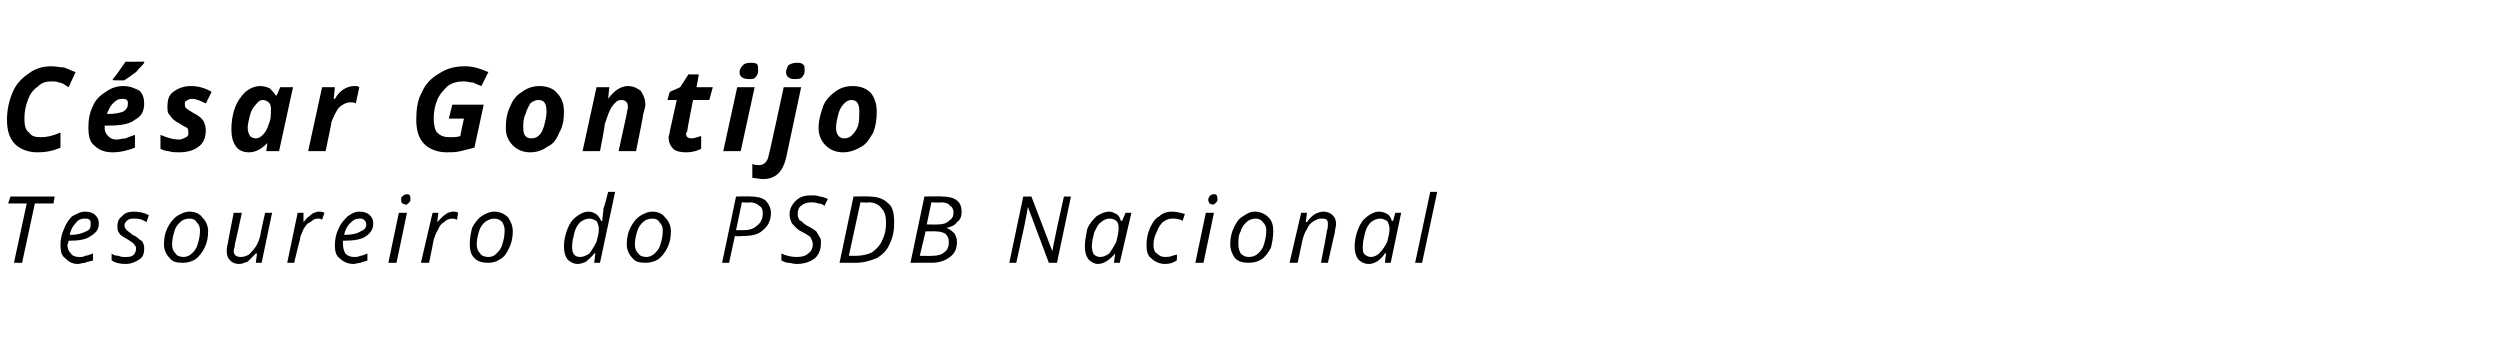
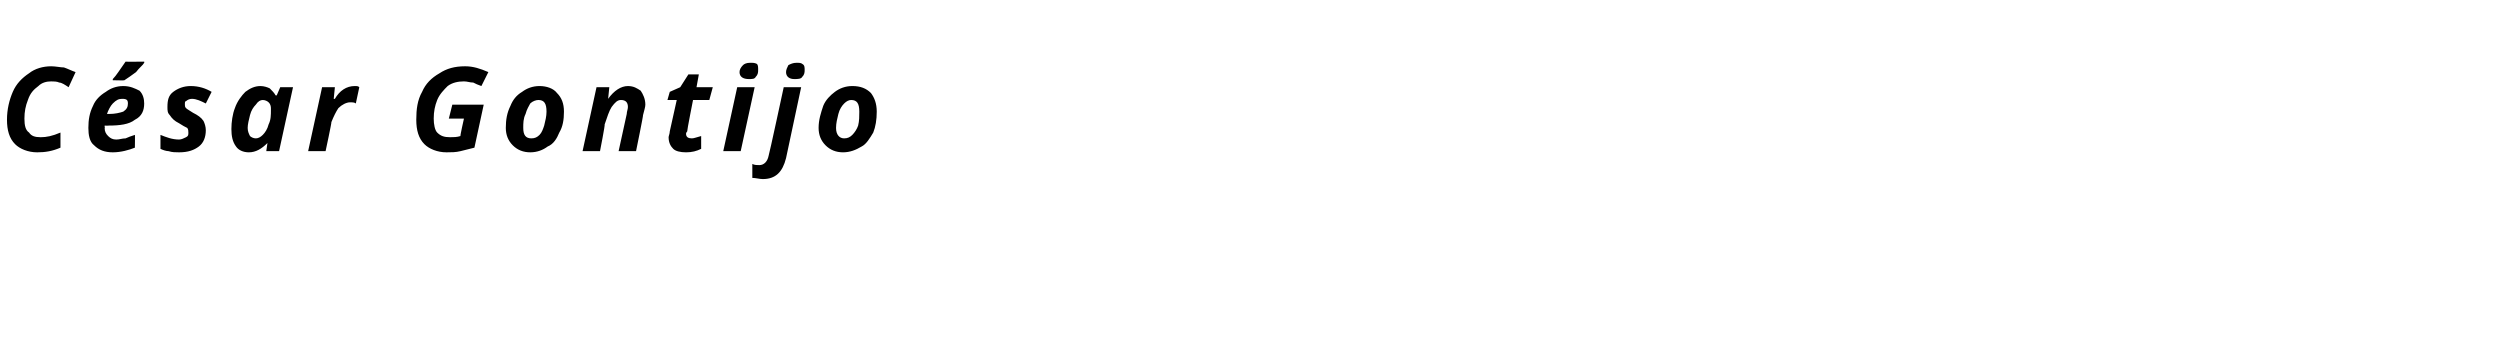
<svg xmlns="http://www.w3.org/2000/svg" version="1.1" width="215px" height="29.9px" viewBox="0 -1 215 29.9" style="top:-1px">
  <desc>C sar Gontijo Tesoureiro do PSDB Nacional</desc>
  <defs />
  <g id="Polygon20476">
-     <path d="m1.9 21.6h-.7l1.1-5.1H.7l.2-.6h3.8l-.1.6H3l-1.1 5.1zm4.8.1c-.5 0-.8-.2-1.1-.5c-.3-.2-.4-.6-.4-1.1c0-.5.1-1 .3-1.4c.2-.5.4-.8.7-1.1c.4-.2.7-.4 1.1-.4c.4 0 .7.1.9.3c.2.2.3.4.3.7c0 .5-.2.8-.7 1.1c-.4.3-1 .4-1.8.4h-.1s-.06.33-.1.3c0 .4.1.6.3.8c.1.2.4.3.7.3c.2 0 .4 0 .5-.1c.2 0 .4-.1.7-.2v.6c-.3.1-.5.1-.7.2c-.2 0-.4.1-.6.1zm.5-3.9c-.2 0-.5.1-.7.4c-.2.2-.4.5-.5 1c.6 0 1-.1 1.4-.3c.3-.1.4-.3.4-.6c0-.2 0-.3-.1-.4c-.1-.1-.2-.1-.5-.1zm5.2 2.6c0 .4-.1.7-.4.9c-.3.2-.7.4-1.2.4c-.5 0-.9-.1-1.2-.3v-.6c.1.1.3.2.6.2c.2.1.4.1.5.1c.4 0 .6 0 .8-.2c.1-.1.2-.3.2-.5c0-.1 0-.2-.1-.3c-.1-.2-.3-.3-.6-.5c-.3-.2-.6-.3-.7-.5c-.2-.2-.2-.4-.2-.7c0-.3.1-.6.4-.8c.2-.3.6-.4 1-.4c.5 0 .9.1 1.3.3l-.2.6s-.23-.15-.2-.1c-.3-.2-.6-.2-.9-.2c-.2 0-.4 0-.6.2c-.1.1-.2.2-.2.4c0 .1.1.3.2.4c.1.1.3.2.5.4c.3.1.5.3.6.4c.2.1.3.2.3.3c.1.2.1.3.1.5zm3.9-3.2c.5 0 .9.2 1.1.5c.3.3.5.7.5 1.2c0 .5-.1 1-.3 1.4c-.2.4-.5.8-.8 1c-.3.2-.7.3-1.1.3c-.5 0-.9-.1-1.1-.4c-.3-.3-.5-.7-.5-1.2c0-.5.1-1 .3-1.4c.2-.4.5-.8.8-1c.3-.2.7-.4 1.1-.4zm.9 1.6c0-.3-.1-.5-.3-.7c-.1-.2-.3-.3-.6-.3c-.3 0-.6.1-.8.3c-.2.2-.4.4-.5.8c-.1.3-.2.7-.2 1.1c0 .4.1.6.3.8c.1.2.4.3.7.3c.2 0 .5-.1.7-.3c.2-.2.4-.4.5-.8c.1-.3.2-.7.2-1.2zm3.6-1.5s-.58 2.72-.6 2.7c0 .3-.1.4-.1.6c0 .3.2.5.6.5c.3 0 .5-.1.7-.2c.2-.2.4-.4.6-.7c.2-.3.3-.6.4-1c-.03-.04.4-1.9.4-1.9h.6l-.9 4.3h-.5l.1-.8h-.1l-.7.7c-.3.1-.5.2-.7.2c-.4 0-.6-.1-.8-.3c-.2-.2-.3-.4-.3-.8c0-.1 0-.4.1-.7c-.03.05.5-2.6.5-2.6h.7zm6.6-.1c.2 0 .3 0 .5.1l-.2.6c-.1-.1-.2-.1-.4-.1c-.2 0-.4.1-.6.3c-.3.1-.4.3-.6.6c-.1.3-.3.6-.3.9c-.03.02-.5 2-.5 2h-.6l.9-4.3h.5v.8c.2-.2.3-.4.5-.5c.1-.1.2-.2.4-.3c.1 0 .2-.1.4-.1zm3 4.5c-.5 0-.9-.2-1.2-.5c-.3-.2-.4-.6-.4-1.1c0-.5.1-1 .3-1.4c.2-.5.5-.8.8-1.1c.3-.2.6-.4 1-.4c.4 0 .7.1.9.3c.2.2.3.4.3.7c0 .5-.2.8-.6 1.1c-.4.3-1.1.4-1.9.4h-.1s-.02.33 0 .3c0 .4.1.6.2.8c.2.2.4.3.8.3c.1 0 .3 0 .5-.1c.1 0 .4-.1.6-.2v.6c-.2.1-.4.1-.6.2c-.2 0-.4.1-.6.1zm.5-3.9c-.3 0-.5.1-.8.4c-.2.2-.4.5-.5 1c.6 0 1.1-.1 1.4-.3c.3-.1.5-.3.5-.6c0-.2-.1-.3-.2-.4c-.1-.1-.2-.1-.4-.1zm3.2 3.8h-.7l.9-4.3h.7l-.9 4.3zm.4-5.4c0-.1 0-.3.1-.3c.1-.1.2-.2.4-.2c.2 0 .3.1.3.4c0 .1 0 .2-.1.3c-.1.1-.2.2-.3.2c-.1 0-.2-.1-.3-.1c-.1-.1-.1-.2-.1-.3zm4.4 1c.2 0 .4 0 .5.1l-.1.6c-.2-.1-.3-.1-.4-.1c-.3 0-.5.1-.7.3c-.2.1-.4.3-.5.6c-.2.3-.3.6-.4.9c.01.02-.4 2-.4 2h-.7l1-4.3h.5l-.1.8s.05 0 0 0l.5-.5c.1-.1.3-.2.4-.3c.1 0 .3-.1.4-.1zm3.6 0c.5 0 .9.2 1.2.5c.2.3.4.7.4 1.2c0 .5-.1 1-.3 1.4c-.2.4-.4.8-.8 1c-.3.2-.6.3-1 .3c-.5 0-.9-.1-1.2-.4c-.3-.3-.4-.7-.4-1.2c0-.5.1-1 .2-1.4c.2-.4.5-.8.8-1c.3-.2.7-.4 1.1-.4zm.9 1.6c0-.3-.1-.5-.2-.7c-.2-.2-.4-.3-.7-.3c-.3 0-.5.1-.8.3c-.2.2-.4.4-.5.8c-.1.3-.2.7-.2 1.1c0 .4.1.6.3.8c.1.2.4.3.7.3c.3 0 .5-.1.7-.3c.2-.2.4-.4.5-.8c.1-.3.2-.7.2-1.2zm7.2-1.6c.5 0 .9.3 1.1.8h.1c0-.4.1-.8.1-1.1c.05.01.4-1.4.4-1.4h.6l-1.3 6.1h-.5l.1-.8s-.08-.03-.1 0c-.2.3-.5.5-.7.7c-.2.1-.5.2-.7.2c-.4 0-.7-.2-.9-.4c-.2-.3-.3-.6-.3-1.1c0-.5.1-1 .3-1.5c.2-.5.4-.8.8-1.1c.3-.2.6-.4 1-.4zm-1.4 3c0 .6.2.9.7.9c.2 0 .5-.1.8-.3c.2-.3.4-.6.6-1c.1-.4.2-.7.2-1.1c0-.3-.1-.5-.2-.7c-.2-.1-.4-.2-.6-.2c-.3 0-.5.1-.8.3c-.2.2-.4.5-.5.9c-.1.4-.2.8-.2 1.2zm6.9-3c.5 0 .9.2 1.1.5c.3.3.5.7.5 1.2c0 .5-.1 1-.3 1.4c-.2.4-.5.8-.8 1c-.3.2-.7.3-1.1.3c-.5 0-.9-.1-1.1-.4c-.3-.3-.5-.7-.5-1.2c0-.5.1-1 .3-1.4c.2-.4.5-.8.8-1c.3-.2.7-.4 1.1-.4zm.9 1.6c0-.3-.1-.5-.3-.7c-.1-.2-.3-.3-.6-.3c-.3 0-.6.1-.8.3c-.2.2-.4.4-.5.8c-.1.3-.2.7-.2 1.1c0 .4.1.6.3.8c.1.2.4.3.7.3c.2 0 .5-.1.7-.3c.2-.2.4-.4.5-.8c.1-.3.2-.7.2-1.2zm9.3-1.5c0 .7-.3 1.2-.7 1.5c-.4.4-1 .5-1.9.5c.03.04-.5 0-.5 0l-.5 2.3h-.6l1.2-5.7s1.26-.03 1.3 0c.5 0 .9.1 1.2.3c.3.3.5.7.5 1.1zm-3 1.5s.54-.03.5 0c.6 0 1-.1 1.3-.4c.3-.2.5-.6.5-1c0-.4-.1-.6-.3-.7c-.2-.2-.5-.3-.8-.3c-.04.05-.7 0-.7 0l-.5 2.4zm7.3 1.1c0 .6-.2 1-.5 1.3c-.4.3-.9.5-1.6.5c-.3 0-.5-.1-.7-.1c-.2 0-.4-.1-.6-.2v-.6c.4.2.9.3 1.3.3c.5 0 .8-.1 1-.3c.3-.2.4-.5.4-.8c0-.2-.1-.4-.2-.6c-.1-.1-.4-.3-.8-.5c-.4-.2-.6-.5-.8-.7c-.1-.2-.2-.5-.2-.8c0-.4.2-.8.5-1.1c.4-.4.8-.5 1.4-.5c.2 0 .5 0 .7.1c.2 0 .4.1.7.2l-.3.6c-.1-.1-.3-.2-.5-.2c-.3-.1-.5-.1-.6-.1c-.4 0-.7.1-.9.3c-.2.1-.3.4-.3.7c0 .1 0 .3.1.4c0 .1.1.2.2.2c.1.1.3.3.5.4c.4.2.7.4.8.5c.1.2.2.3.3.5c.1.1.1.3.1.5zm6.3-1.7c0 .6-.1 1.2-.4 1.8c-.2.5-.6.9-1.1 1.2c-.5.2-1.1.4-1.8.4h-1.4l1.2-5.7s1.35-.03 1.3 0c.8 0 1.3.2 1.7.6c.4.3.5.9.5 1.7zM73.6 21c.5 0 1-.1 1.4-.3c.4-.3.7-.6.9-1.1c.2-.4.3-.9.3-1.4c0-.6-.1-1-.4-1.3c-.2-.3-.6-.5-1.1-.5c-.04.05-.7 0-.7 0L73 21h.6zm7.4-5.1c1.1 0 1.7.4 1.7 1.3c0 .4-.1.7-.4.9c-.2.3-.5.4-.9.5c.3.1.5.3.7.5c.1.2.2.4.2.7c0 .6-.2 1-.6 1.3c-.4.3-.9.5-1.6.5c.04-.01-1.8 0-1.8 0l1.2-5.7s1.5-.03 1.5 0zm-1.3 2.4s.96.02 1 0c.4 0 .7-.1.9-.3c.3-.2.4-.4.4-.7c0-.3-.1-.5-.3-.6c-.1-.2-.4-.3-.8-.3c.02.05-.8 0-.8 0l-.4 1.9zm-.6 2.7s1.05.02 1.1 0c.4 0 .8-.1 1-.3c.3-.2.4-.5.4-.9c0-.3-.1-.5-.3-.7c-.2-.1-.4-.2-.8-.2c-.01-.02-.9 0-.9 0l-.5 2.1zm11.8.6h-.7l-1.8-4.8s-.02.01 0 0c-.1.6-.2 1.1-.3 1.6l-.7 3.2h-.6l1.2-5.7h.7l1.8 4.7s.01.04 0 0c.1-.5.2-1.1.3-1.5c-.01-.04.7-3.2.7-3.2h.6l-1.2 5.7zm4.5-4.4c.2 0 .4.1.6.2c.2.1.3.3.4.6c.05-.02.1 0 .1 0l.3-.7h.5l-1 4.3h-.5l.1-.8s-.01-.03 0 0c-.5.6-1 .9-1.5.9c-.3 0-.6-.2-.8-.4c-.2-.3-.3-.6-.3-1.1c0-.5.1-1 .2-1.5c.2-.5.5-.8.8-1.1c.3-.2.7-.4 1.1-.4zm-.8 3.9c.3 0 .5-.1.8-.3c.2-.3.4-.6.6-1c.1-.4.2-.8.2-1.1c0-.3 0-.5-.2-.7c-.1-.1-.3-.2-.6-.2c-.2 0-.5.1-.7.3c-.3.2-.4.5-.6.9c-.1.4-.2.8-.2 1.2c0 .3.1.6.2.7c.1.1.3.2.5.2zm6.6.3c-.3.2-.6.3-1 .3c-.5 0-.9-.2-1.2-.5c-.3-.2-.4-.6-.4-1.1c0-.6.1-1 .3-1.5c.2-.4.4-.8.8-1c.3-.3.7-.4 1.1-.4c.4 0 .7.1 1.1.2l-.2.6c-.3-.2-.6-.2-.9-.2c-.3 0-.5.1-.8.3c-.2.2-.4.5-.5.8c-.2.4-.3.7-.3 1.2c0 .3.1.6.3.7c.2.2.4.3.7.3c.2 0 .4 0 .6-.1c.1 0 .3-.1.4-.1c.05-.04 0 .5 0 .5c0 0 .05.02 0 0zm2.3.2h-.7l.9-4.3h.7l-.9 4.3zm.4-5.4c0-.1.1-.3.1-.3c.1-.1.2-.2.4-.2c.2 0 .3.1.3.4c0 .1 0 .2-.1.3c-.1.1-.2.2-.3.2c-.1 0-.2-.1-.3-.1c0-.1-.1-.2-.1-.3zm4 1c.5 0 .9.2 1.2.5c.3.3.4.7.4 1.2c0 .5-.1 1-.2 1.4c-.2.4-.5.8-.8 1c-.3.2-.7.3-1.1.3c-.5 0-.9-.1-1.2-.4c-.2-.3-.4-.7-.4-1.2c0-.5.1-1 .3-1.4c.2-.4.4-.8.8-1c.3-.2.6-.4 1-.4zm1 1.6c0-.3-.1-.5-.3-.7c-.1-.2-.4-.3-.6-.3c-.3 0-.6.1-.8.3c-.2.2-.4.4-.5.8c-.2.3-.2.7-.2 1.1c0 .4.1.6.2.8c.2.2.4.3.7.3c.3 0 .6-.1.8-.3c.2-.2.4-.4.5-.8c.1-.3.2-.7.2-1.2zm4.7 2.8s.54-2.72.5-2.7c.1-.3.1-.5.1-.6c0-.1 0-.3-.1-.4c-.1-.1-.3-.1-.5-.1c-.2 0-.4.1-.6.2c-.3.2-.5.4-.6.7c-.2.3-.3.6-.4 1l-.4 1.9h-.7l1-4.3h.5l-.1.8h.1c.2-.3.4-.5.7-.7c.2-.1.5-.2.7-.2c.3 0 .6.1.8.3c.2.2.3.4.3.8c0 .2-.1.4-.1.7c-.01-.04-.6 2.6-.6 2.6h-.6zm5-4.4c.3 0 .5.1.7.2c.2.1.3.3.4.6c.01-.02.1 0 .1 0l.2-.7h.5l-.9 4.3h-.5l.1-.8s-.05-.03-.1 0c-.4.6-.9.9-1.4.9c-.4 0-.7-.2-.9-.4c-.2-.3-.3-.6-.3-1.1c0-.5.1-1 .3-1.5c.2-.5.4-.8.8-1.1c.3-.2.6-.4 1-.4zm-.7 3.9c.2 0 .5-.1.7-.3c.3-.3.5-.6.7-1c.1-.4.2-.8.2-1.1c0-.3-.1-.5-.2-.7c-.2-.1-.4-.2-.6-.2c-.3 0-.5.1-.8.3c-.2.2-.4.5-.5.9c-.1.4-.2.8-.2 1.2c0 .3 0 .6.2.7c.1.1.3.2.5.2zm4.4.5h-.6l1.3-6.1h.6l-1.3 6.1z" stroke="none" fill="#000" />
-   </g>
+     </g>
  <g id="Polygon20475">
    <path d="m4.4 6c-.4 0-.8.1-1.1.4c-.4.3-.7.6-.9 1.2c-.2.5-.3 1-.3 1.6c0 .6.1 1 .4 1.2c.2.3.5.4 1 .4c.5 0 1-.1 1.7-.4v1.3c-.7.3-1.3.4-2 .4c-.8 0-1.5-.3-1.9-.7c-.5-.5-.7-1.2-.7-2.1c0-.9.2-1.7.5-2.4c.3-.7.8-1.2 1.4-1.6c.5-.4 1.2-.6 1.9-.6c.4 0 .8.1 1.1.1c.3.1.7.3 1 .4l-.6 1.3c-.3-.2-.6-.4-.8-.4c-.2-.1-.5-.1-.7-.1zM11 7.9c0-.3-.1-.4-.5-.4c-.3 0-.5.1-.8.4c-.2.2-.4.6-.5.9h.2c.5 0 .9-.1 1.2-.2c.3-.2.4-.4.4-.7zm.6 3.8c-.5.2-1.2.4-1.9.4c-.7 0-1.2-.2-1.6-.6c-.4-.3-.5-.9-.5-1.5c0-.7.1-1.3.4-1.9c.2-.5.6-.9 1.1-1.2c.4-.3.9-.5 1.5-.5c.6 0 1 .2 1.4.4c.3.3.4.7.4 1.1c0 .6-.2 1.1-.8 1.4c-.5.4-1.3.5-2.3.5c0 .02-.3 0-.3 0v.1s.04.12 0 .1c0 .3.1.5.3.7c.2.2.4.3.7.3c.3 0 .5-.1.8-.1c.2-.1.5-.2.8-.3c.02-.04 0 1.1 0 1.1c0 0 .02-.04 0 0zM9.7 5.8c.3-.3.6-.8 1.1-1.5c-.02.02 1.6 0 1.6 0c0 0 .02.11 0 .1c-.1.2-.4.4-.7.8c-.4.3-.7.5-1 .7c.02.03-1 0-1 0v-.1zm8 4.4c0 .6-.2 1.1-.6 1.4c-.4.3-.9.5-1.7.5c-.3 0-.6 0-.9-.1c-.2 0-.5-.1-.7-.2v-1.2c.5.2 1 .4 1.6.4c.2 0 .4-.1.6-.2c.2-.1.2-.2.2-.4c0-.1 0-.3-.1-.4c-.2-.1-.4-.2-.7-.4c-.4-.2-.6-.4-.8-.7c-.2-.2-.2-.4-.2-.7c0-.6.1-1 .5-1.3c.4-.3.9-.5 1.5-.5c.7 0 1.3.2 1.8.5l-.5 1c-.4-.2-.8-.4-1.2-.4c-.2 0-.4.1-.5.2c-.1 0-.1.1-.1.3c0 .1 0 .2.1.3c.1.1.3.2.6.4c.4.2.7.4.9.7c.1.2.2.5.2.8zm5.3 1.1c-.5.5-1 .8-1.6.8c-.5 0-.9-.2-1.1-.5c-.3-.4-.4-.9-.4-1.5c0-.6.1-1.3.3-1.8c.2-.6.6-1.1.9-1.4c.4-.3.8-.5 1.3-.5c.3 0 .6.1.8.2c.2.2.4.4.5.6c.04.02.1 0 .1 0l.3-.7h1.1L24 12h-1.1l.1-.7s-.04-.02 0 0zm-1-.4c.2 0 .4-.1.6-.3c.2-.2.4-.5.5-.9c.2-.4.2-.8.2-1.3c0-.2 0-.4-.2-.6c-.1-.1-.3-.2-.5-.2c-.2 0-.4.1-.6.4c-.2.2-.4.5-.5.9c-.1.4-.2.8-.2 1.1c0 .3.1.5.2.7c.1.1.3.2.5.2zm6.8-3.4c.4-.7 1-1.1 1.7-1.1c.2 0 .3 0 .4.1l-.3 1.4c-.1-.1-.3-.1-.5-.1c-.3 0-.7.2-1 .5c-.2.3-.4.7-.6 1.2c.03.04-.5 2.5-.5 2.5h-1.5l1.2-5.5h1.1l-.1 1h.1s-.05.04 0 0zm10.1.5h2.7l-.8 3.7l-1.2.3c-.4.1-.8.1-1.2.1c-.8 0-1.5-.3-1.9-.7c-.5-.5-.7-1.2-.7-2.1c0-.9.1-1.7.5-2.4c.3-.7.8-1.2 1.5-1.6c.6-.4 1.3-.6 2.2-.6c.7 0 1.3.2 2 .5l-.6 1.2c-.3-.1-.5-.2-.7-.3c-.3 0-.5-.1-.8-.1c-.5 0-1 .1-1.4.4c-.3.3-.7.7-.9 1.2c-.2.5-.3 1-.3 1.6c0 .5.1 1 .3 1.2c.3.3.6.4 1.1.4c.3 0 .6 0 .9-.1c-.04 0 .3-1.5.3-1.5h-1.3l.3-1.2zm8.1.6c0-.7-.2-1-.7-1c-.2 0-.5.1-.7.3c-.1.2-.3.5-.4.9c-.2.4-.2.8-.2 1.2c0 .6.2.9.7.9c.3 0 .5-.1.7-.3c.2-.2.3-.5.4-.8c.1-.4.2-.8.2-1.2zm1.5 0c0 .7-.1 1.3-.4 1.8c-.2.5-.5 1-1 1.2c-.4.3-.9.5-1.5.5c-.6 0-1.1-.2-1.5-.6c-.4-.4-.6-.9-.6-1.5c0-.7.1-1.3.4-1.9c.2-.5.5-.9 1-1.2c.4-.3.9-.5 1.5-.5c.6 0 1.2.2 1.5.6c.4.4.6.9.6 1.6zm6.2 3.4h-1.5l.7-3.2c0-.2.1-.4.1-.6c0-.4-.2-.6-.6-.6c-.3 0-.5.2-.8.6c-.2.3-.4.9-.6 1.5c.05.02-.4 2.3-.4 2.3h-1.5l1.2-5.5h1.1l-.1 1s.01.04 0 0c.5-.7 1.1-1.1 1.7-1.1c.5 0 .8.2 1.1.4c.2.3.4.7.4 1.2c0 .2-.1.5-.2.9c.04-.02-.6 3.1-.6 3.1zm4.3-1.5c0 .3.2.4.5.4c.2 0 .4-.1.8-.2v1.1c-.4.2-.8.3-1.3.3c-.5 0-.9-.1-1.1-.3c-.2-.2-.4-.5-.4-1c0-.1.1-.3.1-.5l.6-2.7h-.8l.2-.7l.9-.4l.7-1.1h.9l-.2 1.1h1.4L61 7.6h-1.4s-.53 2.68-.5 2.7c-.1.1-.1.2-.1.2zm5.4-4.7c-.5 0-.8-.2-.8-.6c0-.2.1-.4.3-.6c.1-.1.3-.2.6-.2c.3 0 .4 0 .6.1c.1.1.1.3.1.5c0 .2 0 .4-.2.6c-.1.2-.3.2-.6.2zm-.7 6.2h-1.5l1.2-5.5h1.5L63.7 12zm3.9.6c-.3 1.2-.9 1.8-2 1.8c-.3 0-.6-.1-.9-.1v-1.2c.2.1.4.1.6.1c.4 0 .7-.3.8-.8c.04-.04 1.3-5.9 1.3-5.9h1.5l-1.3 6.1s-.04-.02 0 0zm.7-6.8c-.4 0-.7-.2-.7-.6c0-.2.1-.4.2-.6c.2-.1.4-.2.7-.2c.2 0 .4 0 .5.1c.2.1.2.3.2.5c0 .2 0 .4-.2.6c-.1.2-.4.2-.7.2zm5.6 2.8c0-.7-.2-1-.7-1c-.2 0-.4.1-.6.3c-.2.2-.4.5-.5.9c-.1.4-.2.8-.2 1.2c0 .6.3.9.7.9c.3 0 .5-.1.7-.3c.2-.2.4-.5.5-.8c.1-.4.1-.8.1-1.2zm1.5 0c0 .7-.1 1.3-.3 1.8c-.3.5-.6 1-1 1.2c-.5.3-1 .5-1.6.5c-.6 0-1.1-.2-1.5-.6c-.4-.4-.6-.9-.6-1.5c0-.7.2-1.3.4-1.9c.2-.5.6-.9 1-1.2c.4-.3.9-.5 1.5-.5c.7 0 1.2.2 1.6.6c.3.4.5.9.5 1.6z" stroke="none" fill="#000" />
  </g>
</svg>